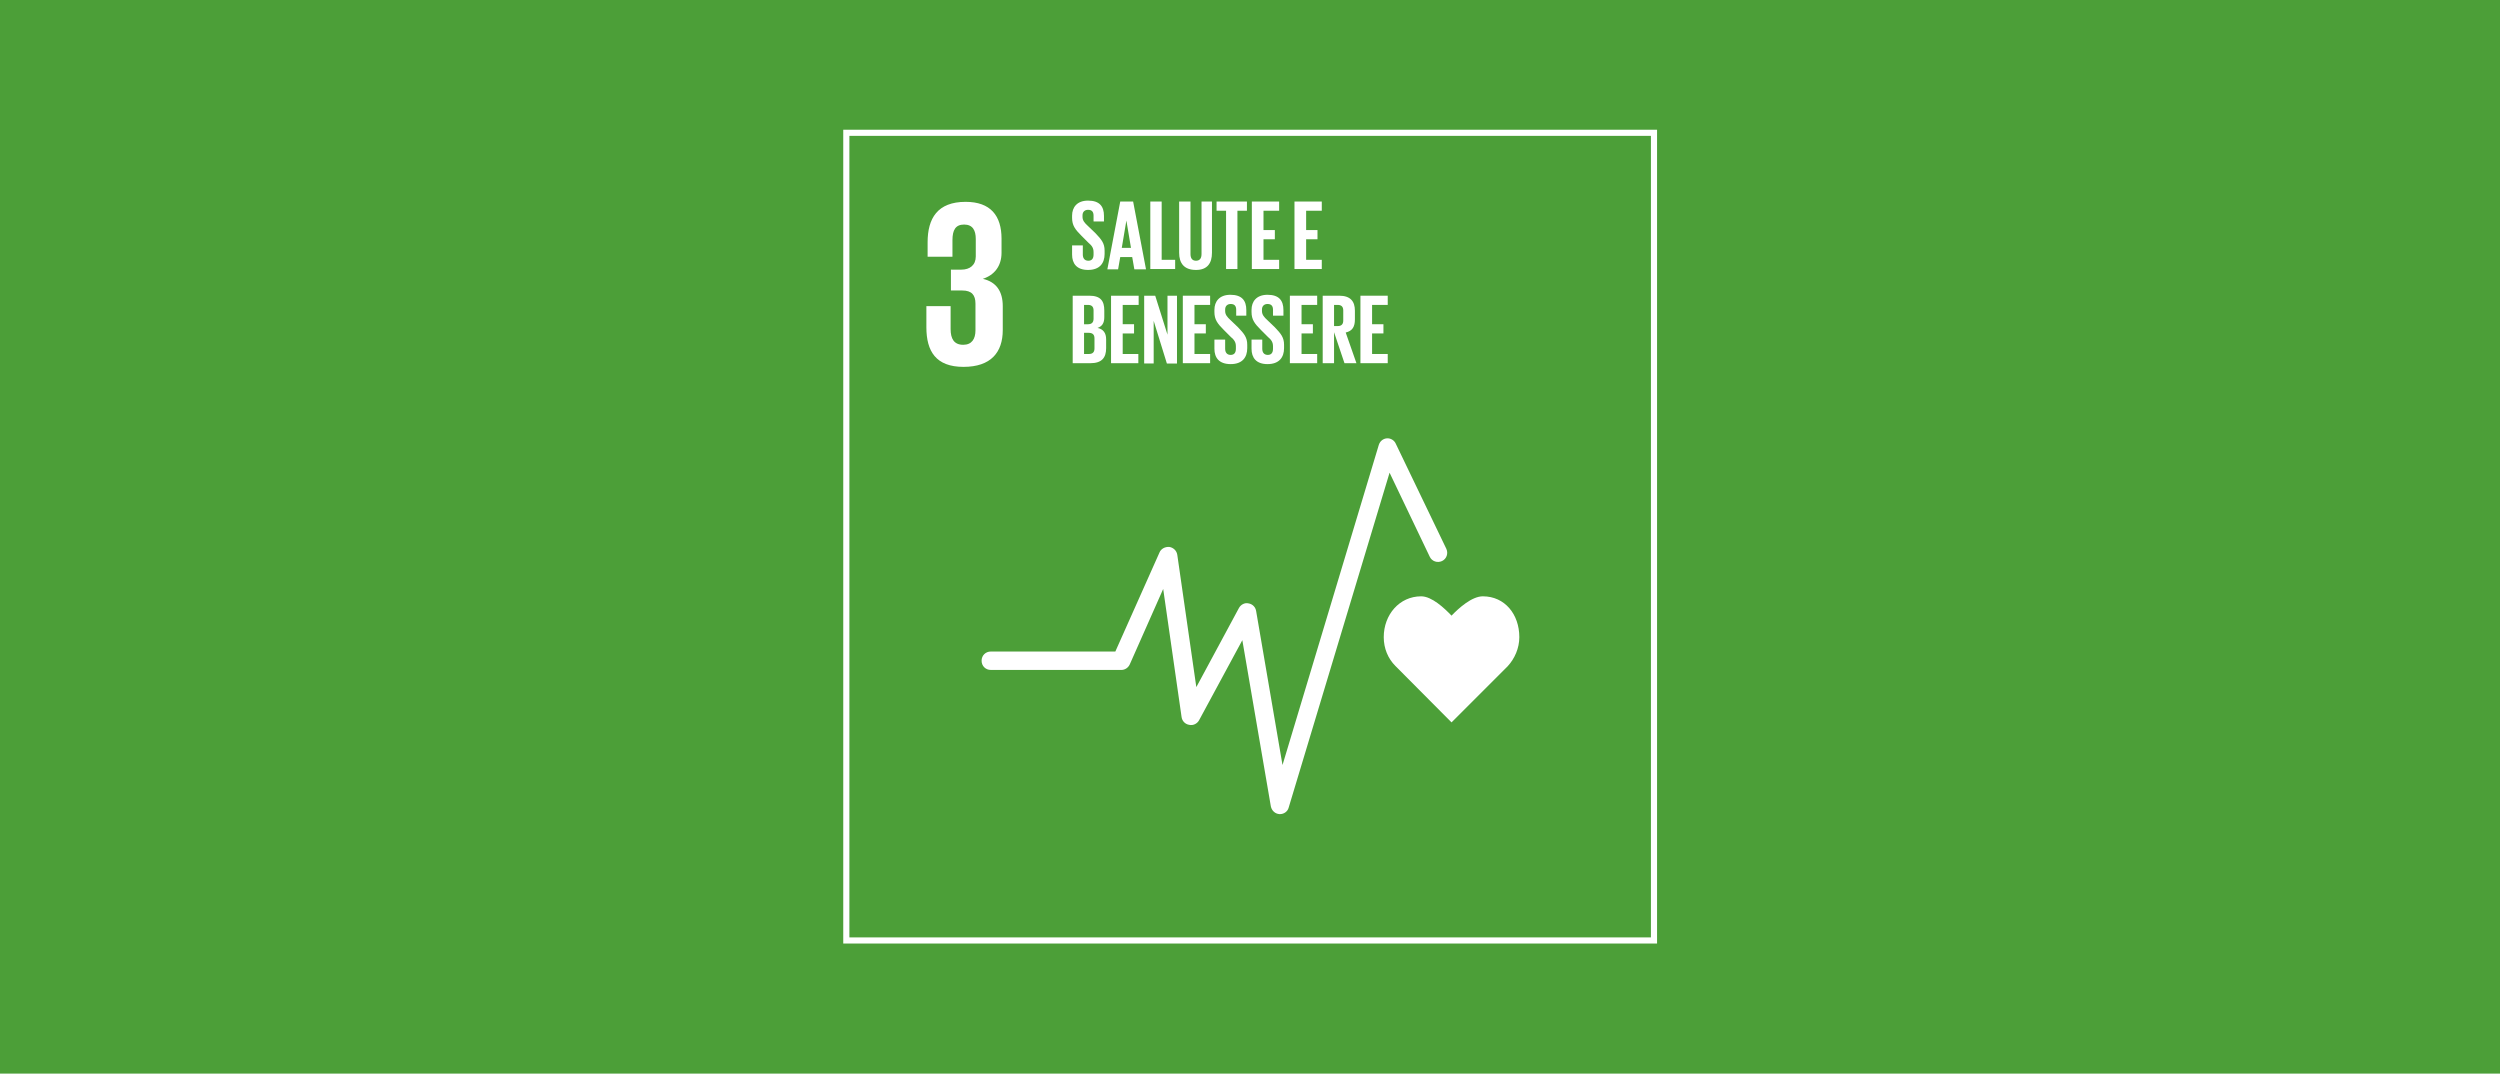
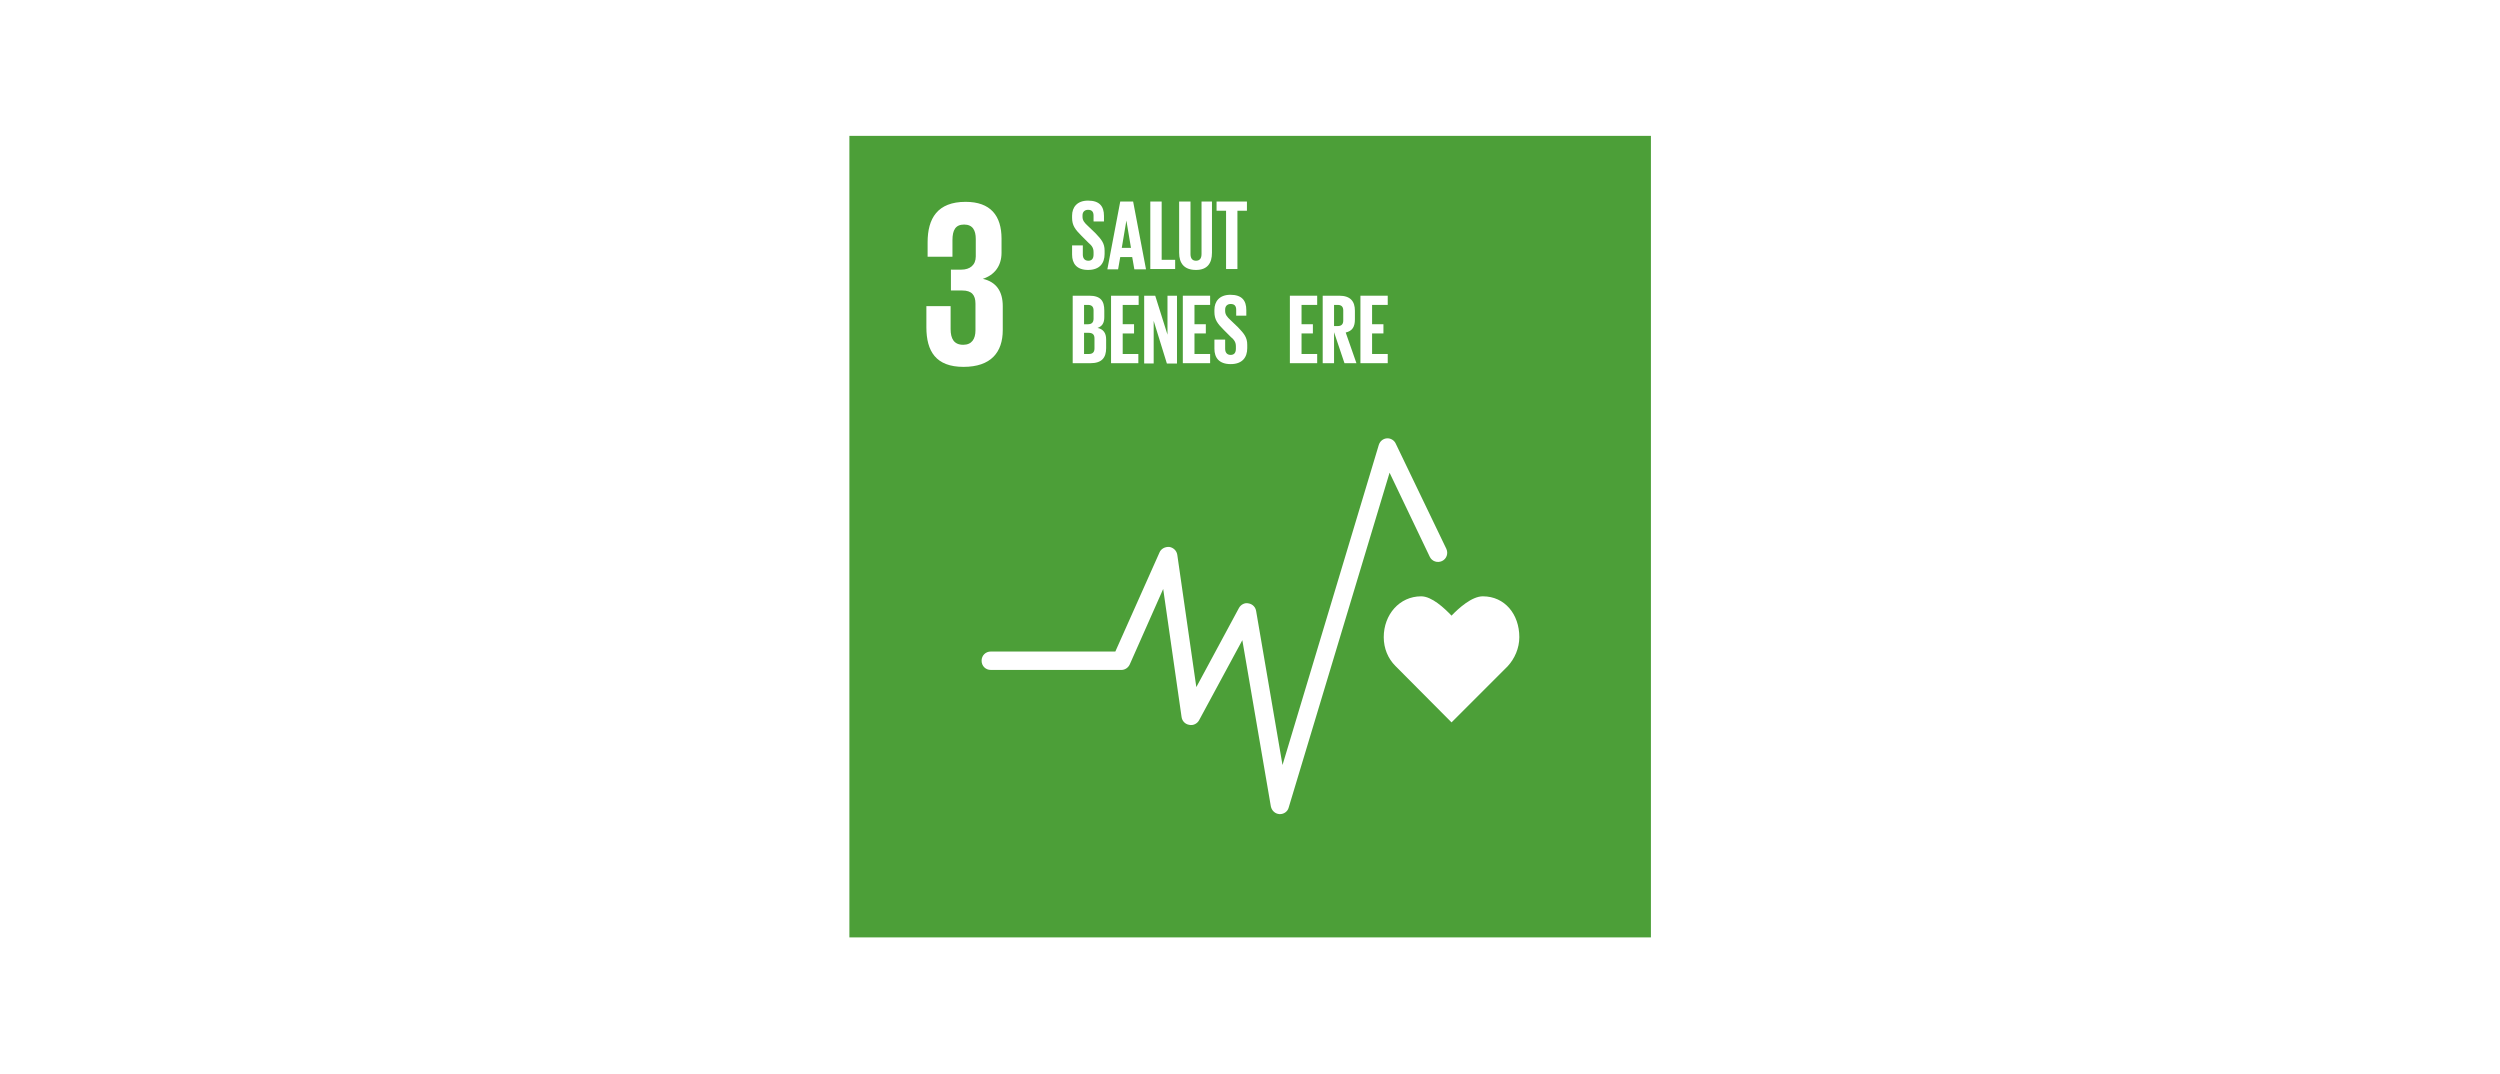
<svg xmlns="http://www.w3.org/2000/svg" version="1.1" id="ITA" x="0px" y="0px" viewBox="0 0 815 350" style="enable-background:new 0 0 815 350;" xml:space="preserve">
  <style type="text/css"> .st0{fill:#4C9F38;} .st1{fill:#FFFFFF;} </style>
  <g>
-     <rect x="-0.4" class="st0" width="815.8" height="350" />
-   </g>
+     </g>
  <g>
    <g>
      <rect x="275.9" y="43.3" class="st0" width="263.3" height="263.3" />
      <g>
        <path class="st1" d="M538.2,44.3v261.3H276.9V44.3H538.2 M540.2,42.3h-2H276.9h-2v2v261.3v2h2h261.3h2v-2V44.3V42.3L540.2,42.3z" />
      </g>
    </g>
    <path class="st1" d="M314.1,119.6c8.9,0,12.8-4.7,12.8-12v-7.8c0-4.8-2.1-7.9-6.5-8.9c3.7-1.2,6.1-4.1,6.1-8.5v-4.6 c0-7.5-3.6-12-11.7-12c-9.2,0-12.4,5.4-12.4,13.2v4.7h8.1v-5.4c0-3.3,1-5.1,3.8-5.1c2.8,0,3.8,1.9,3.8,4.7v5.7 c0,2.8-1.9,4.3-4.7,4.3H310v6.8h3.7c3.1,0,4.3,1.5,4.3,4.3v8.7c0,2.8-1.2,4.7-4,4.7c-3,0-4.1-2-4.1-5.1v-7.5H302v6.9 C302,114.5,305.1,119.6,314.1,119.6" />
    <g id="Icon_3_10_">
      <path class="st1" d="M495.3,207.7c0-7.4-4.7-13.3-11.9-13.3c-3.6,0-7.9,3.9-10.2,6.3c-2.3-2.4-6.4-6.3-9.9-6.3 c-7.1,0-12.2,6-12.2,13.3c0,3.7,1.4,7,3.8,9.4l0,0l18.3,18.4l18.3-18.3l0,0C493.8,214.7,495.3,211.3,495.3,207.7z" />
      <g>
        <path class="st1" d="M417.3,265.4c-0.1,0-0.1,0-0.2,0c-1.4-0.1-2.5-1.1-2.8-2.5l-9.3-54.2l-14.1,26.1c-0.6,1.1-1.9,1.8-3.2,1.5 c-1.3-0.2-2.3-1.2-2.5-2.5l-6-41.8l-10.9,24.6c-0.5,1.1-1.6,1.8-2.7,1.8h-42.6c-1.7,0-3-1.3-3-3c0-1.7,1.3-3,3-3h40.6l14.4-32.3 c0.5-1.2,1.8-1.9,3.2-1.8c1.3,0.2,2.4,1.2,2.6,2.6l6.2,43.1l13.9-25.8c0.6-1.1,1.9-1.8,3.1-1.5c1.3,0.2,2.3,1.2,2.5,2.5l8.6,50.2 L449.5,145c0.4-1.2,1.4-2,2.6-2.1c1.2-0.1,2.4,0.6,2.9,1.7l16.5,34.3c0.7,1.5,0.1,3.3-1.4,4c-1.5,0.7-3.3,0.1-4-1.4L453,154.1 l-32.9,109.2C419.8,264.5,418.6,265.4,417.3,265.4z" />
      </g>
    </g>
    <g>
      <path class="st1" d="M349.5,83v-3h3.5v3c0,1.2,0.6,2,1.8,2c1.2,0,1.7-0.8,1.7-2v-0.8c0-1.3-0.5-2.1-1.7-3.1l-2.2-2.2 c-2.1-2.1-3.1-3.4-3.1-5.9v-0.7c0-2.7,1.6-4.9,5.2-4.9c3.7,0,5.2,1.8,5.2,5v1.8h-3.4v-1.9c0-1.3-0.6-1.9-1.8-1.9 c-1,0-1.8,0.6-1.8,1.8v0.5c0,1.2,0.7,2,1.8,3l2.4,2.3c2,2.1,3,3.3,3,5.7v1.1c0,3-1.6,5.2-5.4,5.2C351,88,349.5,85.9,349.5,83z" />
      <path class="st1" d="M361,87.8l4.2-22.1h4.2l4.2,22.1h-3.8l-0.7-4h-3.9l-0.7,4H361z M365.7,80.8h3l-1.5-8.9h0L365.7,80.8z" />
      <path class="st1" d="M375,65.7h3.7v19h4.4v3H375V65.7z" />
      <path class="st1" d="M395.1,65.7v16.7c0,3.4-1.5,5.6-5.2,5.6c-3.9,0-5.5-2.2-5.5-5.6V65.7h3.7v17.1c0,1.3,0.5,2.2,1.8,2.2 s1.8-0.9,1.8-2.2V65.7H395.1z" />
      <path class="st1" d="M396.6,65.7h9.9v3h-3.1v19h-3.7v-19h-3.1V65.7z" />
-       <path class="st1" d="M408.1,65.7h8.9v3h-5.1V75h3.7v3h-3.7v6.7h5.1v3h-8.9V65.7z" />
-       <path class="st1" d="M422,65.7h8.9v3h-5.1V75h3.7v3h-3.7v6.7h5.1v3H422V65.7z" />
      <path class="st1" d="M349.7,96.4h5.4c3.7,0,4.9,1.7,4.9,4.8v2.2c0,1.9-0.7,3-2.2,3.5c1.9,0.4,2.8,1.7,2.8,3.7v2.9 c0,3.1-1.4,4.9-5.1,4.9h-5.8V96.4z M353.4,105.7h1.3c1.2,0,1.8-0.6,1.8-1.8v-2.7c0-1.2-0.6-1.8-1.8-1.8h-1.3V105.7z M353.4,108.5 v6.9h1.6c1.2,0,1.8-0.6,1.8-1.8v-3.3c0-1.2-0.6-1.8-1.9-1.8H353.4z" />
      <path class="st1" d="M362.3,96.4h8.9v3H366v6.3h3.7v3H366v6.7h5.1v3h-8.9V96.4z" />
      <path class="st1" d="M376.1,104.6v13.9h-3.1V96.4h3.6l4,12.7V96.4h3.1v22.1h-3.3L376.1,104.6z" />
      <path class="st1" d="M385.6,96.4h8.9v3h-5.1v6.3h3.7v3h-3.7v6.7h5.1v3h-8.9V96.4z" />
      <path class="st1" d="M395.9,113.7v-3h3.5v3c0,1.2,0.6,2,1.8,2c1.2,0,1.7-0.8,1.7-2v-0.8c0-1.3-0.5-2.1-1.7-3.1l-2.2-2.2 c-2.1-2.1-3.1-3.4-3.1-5.9V101c0-2.7,1.6-4.9,5.2-4.9c3.7,0,5.2,1.8,5.2,5v1.8H403V101c0-1.3-0.6-1.9-1.8-1.9 c-1,0-1.8,0.6-1.8,1.8v0.5c0,1.2,0.7,2,1.8,3l2.4,2.3c2,2.1,3,3.3,3,5.7v1.1c0,3-1.6,5.2-5.4,5.2 C397.4,118.7,395.9,116.6,395.9,113.7z" />
-       <path class="st1" d="M408,113.7v-3h3.5v3c0,1.2,0.6,2,1.8,2c1.2,0,1.7-0.8,1.7-2v-0.8c0-1.3-0.5-2.1-1.7-3.1l-2.2-2.2 c-2.1-2.1-3.1-3.4-3.1-5.9V101c0-2.7,1.6-4.9,5.2-4.9c3.7,0,5.2,1.8,5.2,5v1.8h-3.4V101c0-1.3-0.6-1.9-1.8-1.9 c-1,0-1.8,0.6-1.8,1.8v0.5c0,1.2,0.7,2,1.8,3l2.4,2.3c2,2.1,3,3.3,3,5.7v1.1c0,3-1.6,5.2-5.4,5.2C409.5,118.7,408,116.6,408,113.7 z" />
      <path class="st1" d="M420.5,96.4h8.9v3h-5.1v6.3h3.7v3h-3.7v6.7h5.1v3h-8.9V96.4z" />
      <path class="st1" d="M434.9,108.3v10.1h-3.7V96.4h5.4c3.7,0,5.1,1.9,5.1,4.9v2.8c0,2.4-0.8,3.8-3,4.3l3.5,10h-3.9L434.9,108.3z M434.9,99.4v6.9h1.2c1.3,0,1.8-0.7,1.8-1.8v-3.3c0-1.2-0.6-1.8-1.8-1.8H434.9z" />
      <path class="st1" d="M443.5,96.4h8.9v3h-5.1v6.3h3.7v3h-3.7v6.7h5.1v3h-8.9V96.4z" />
    </g>
  </g>
</svg>